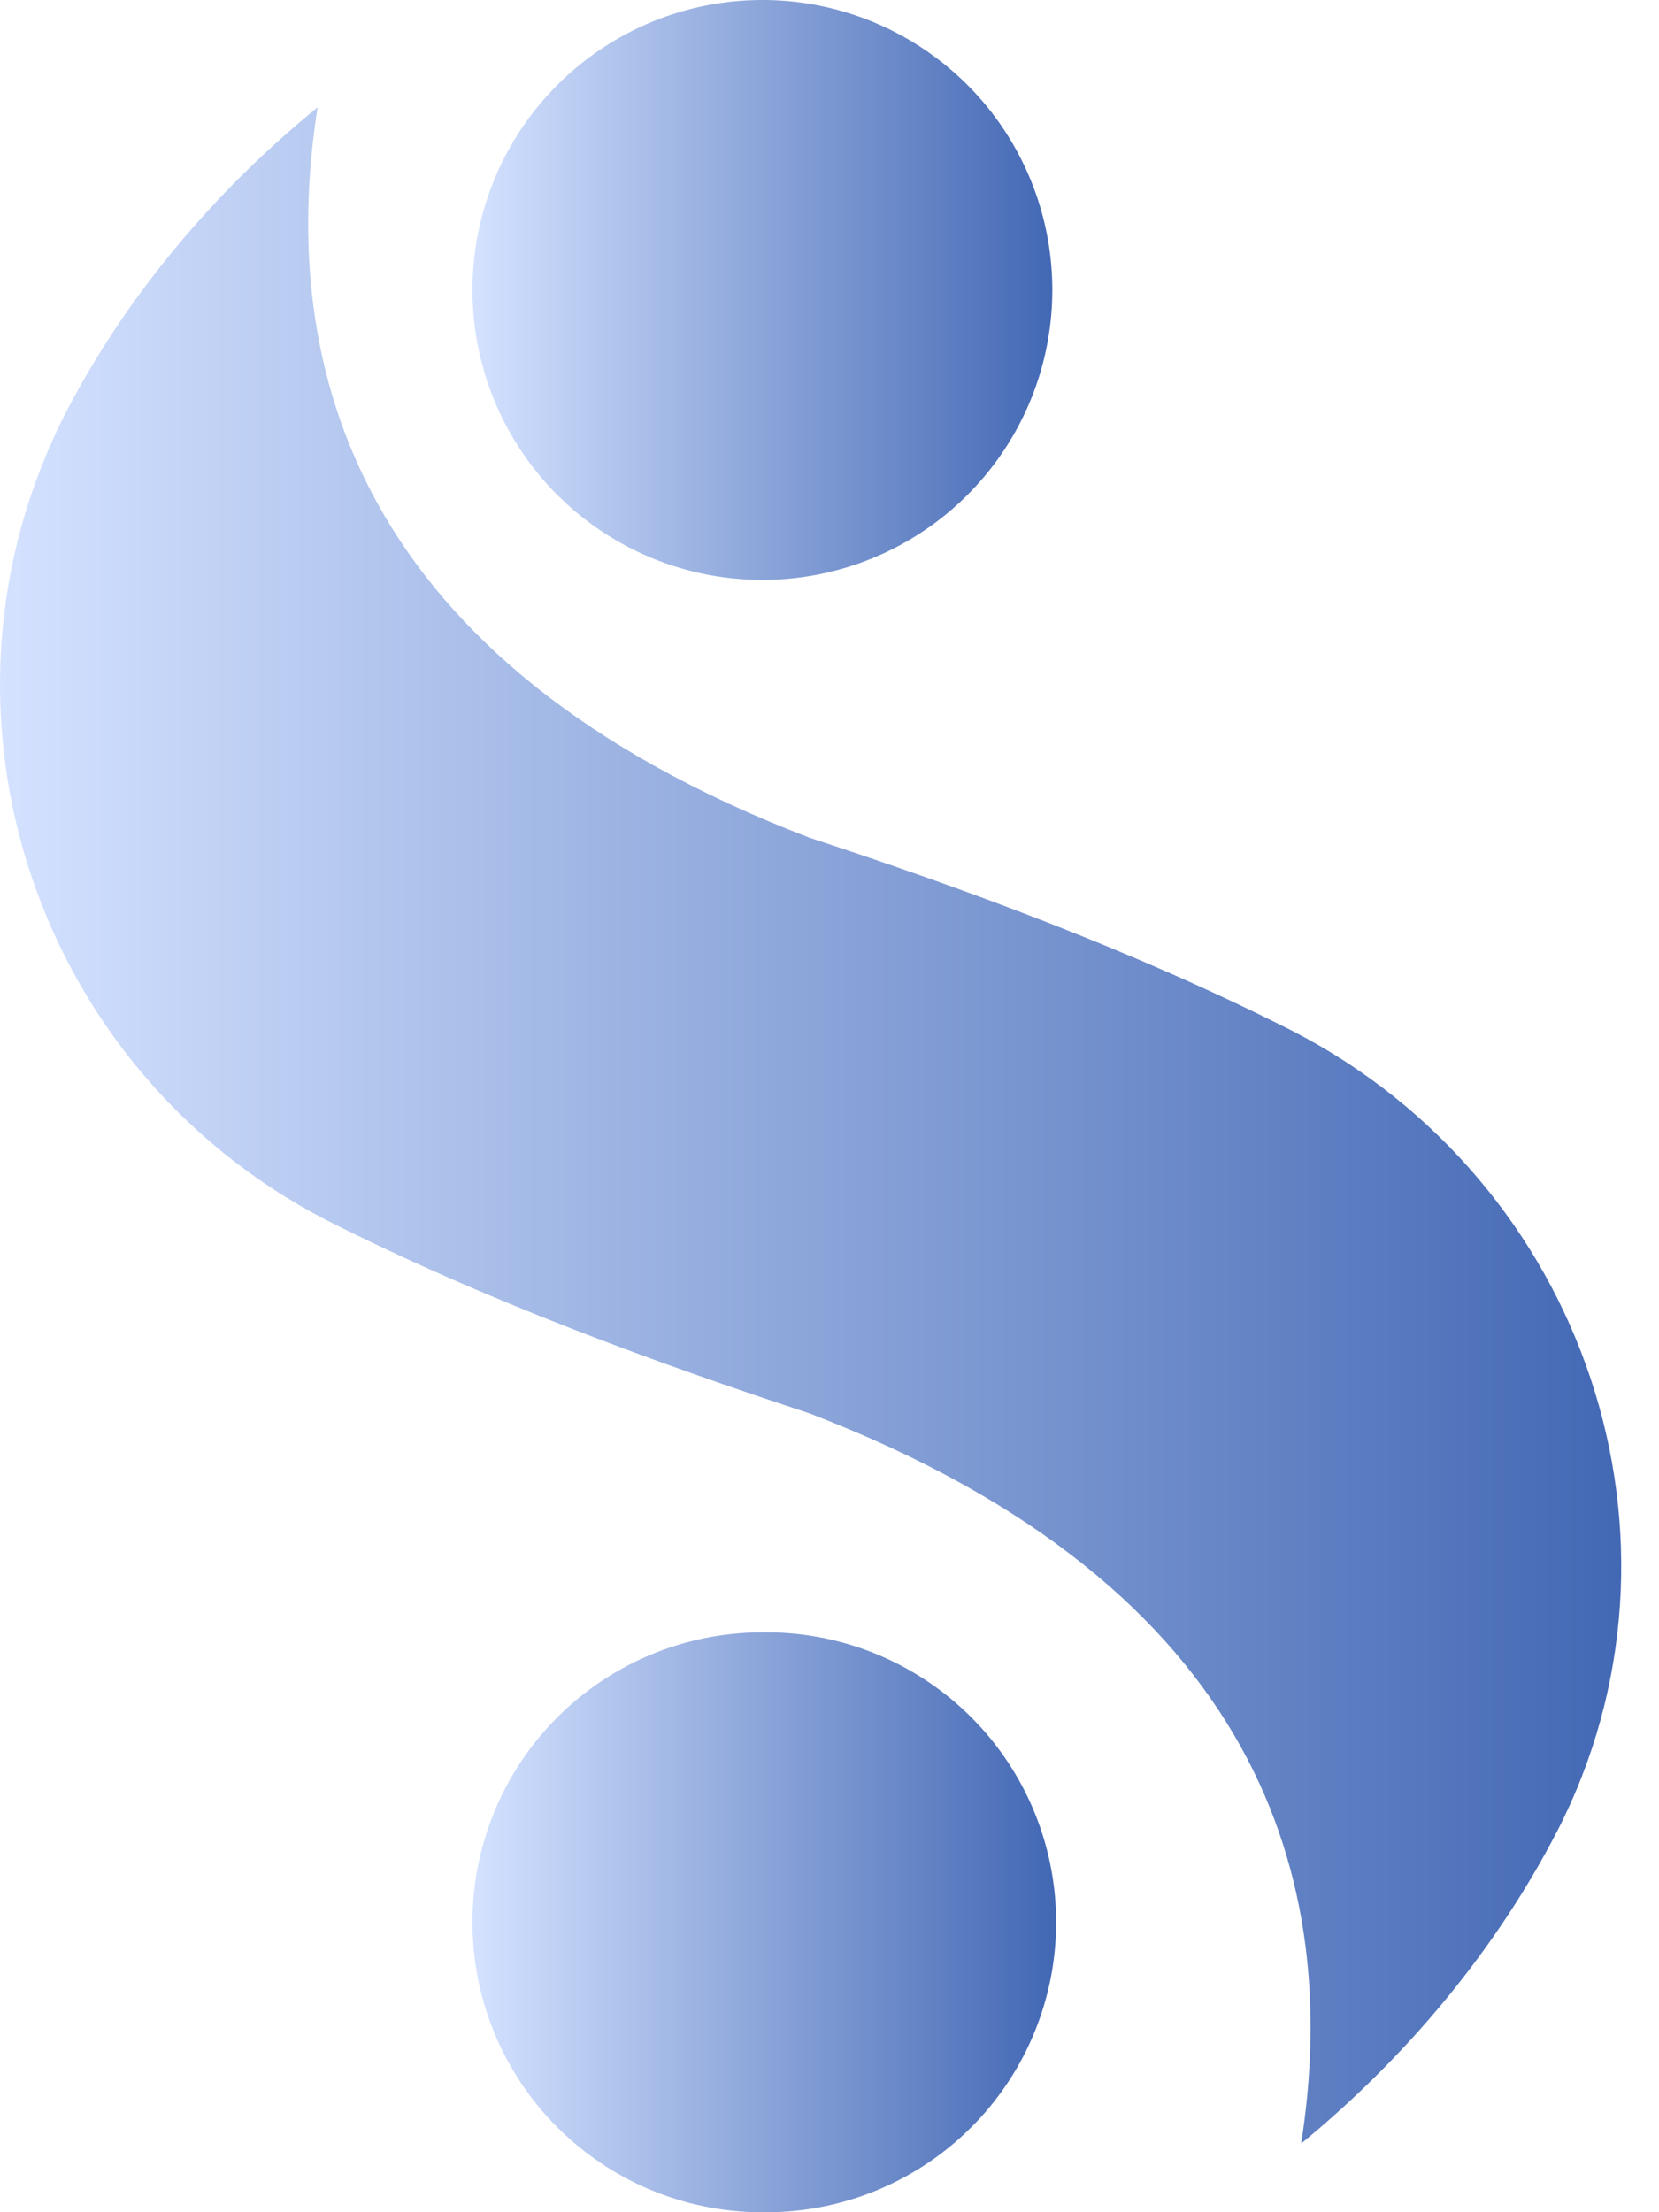
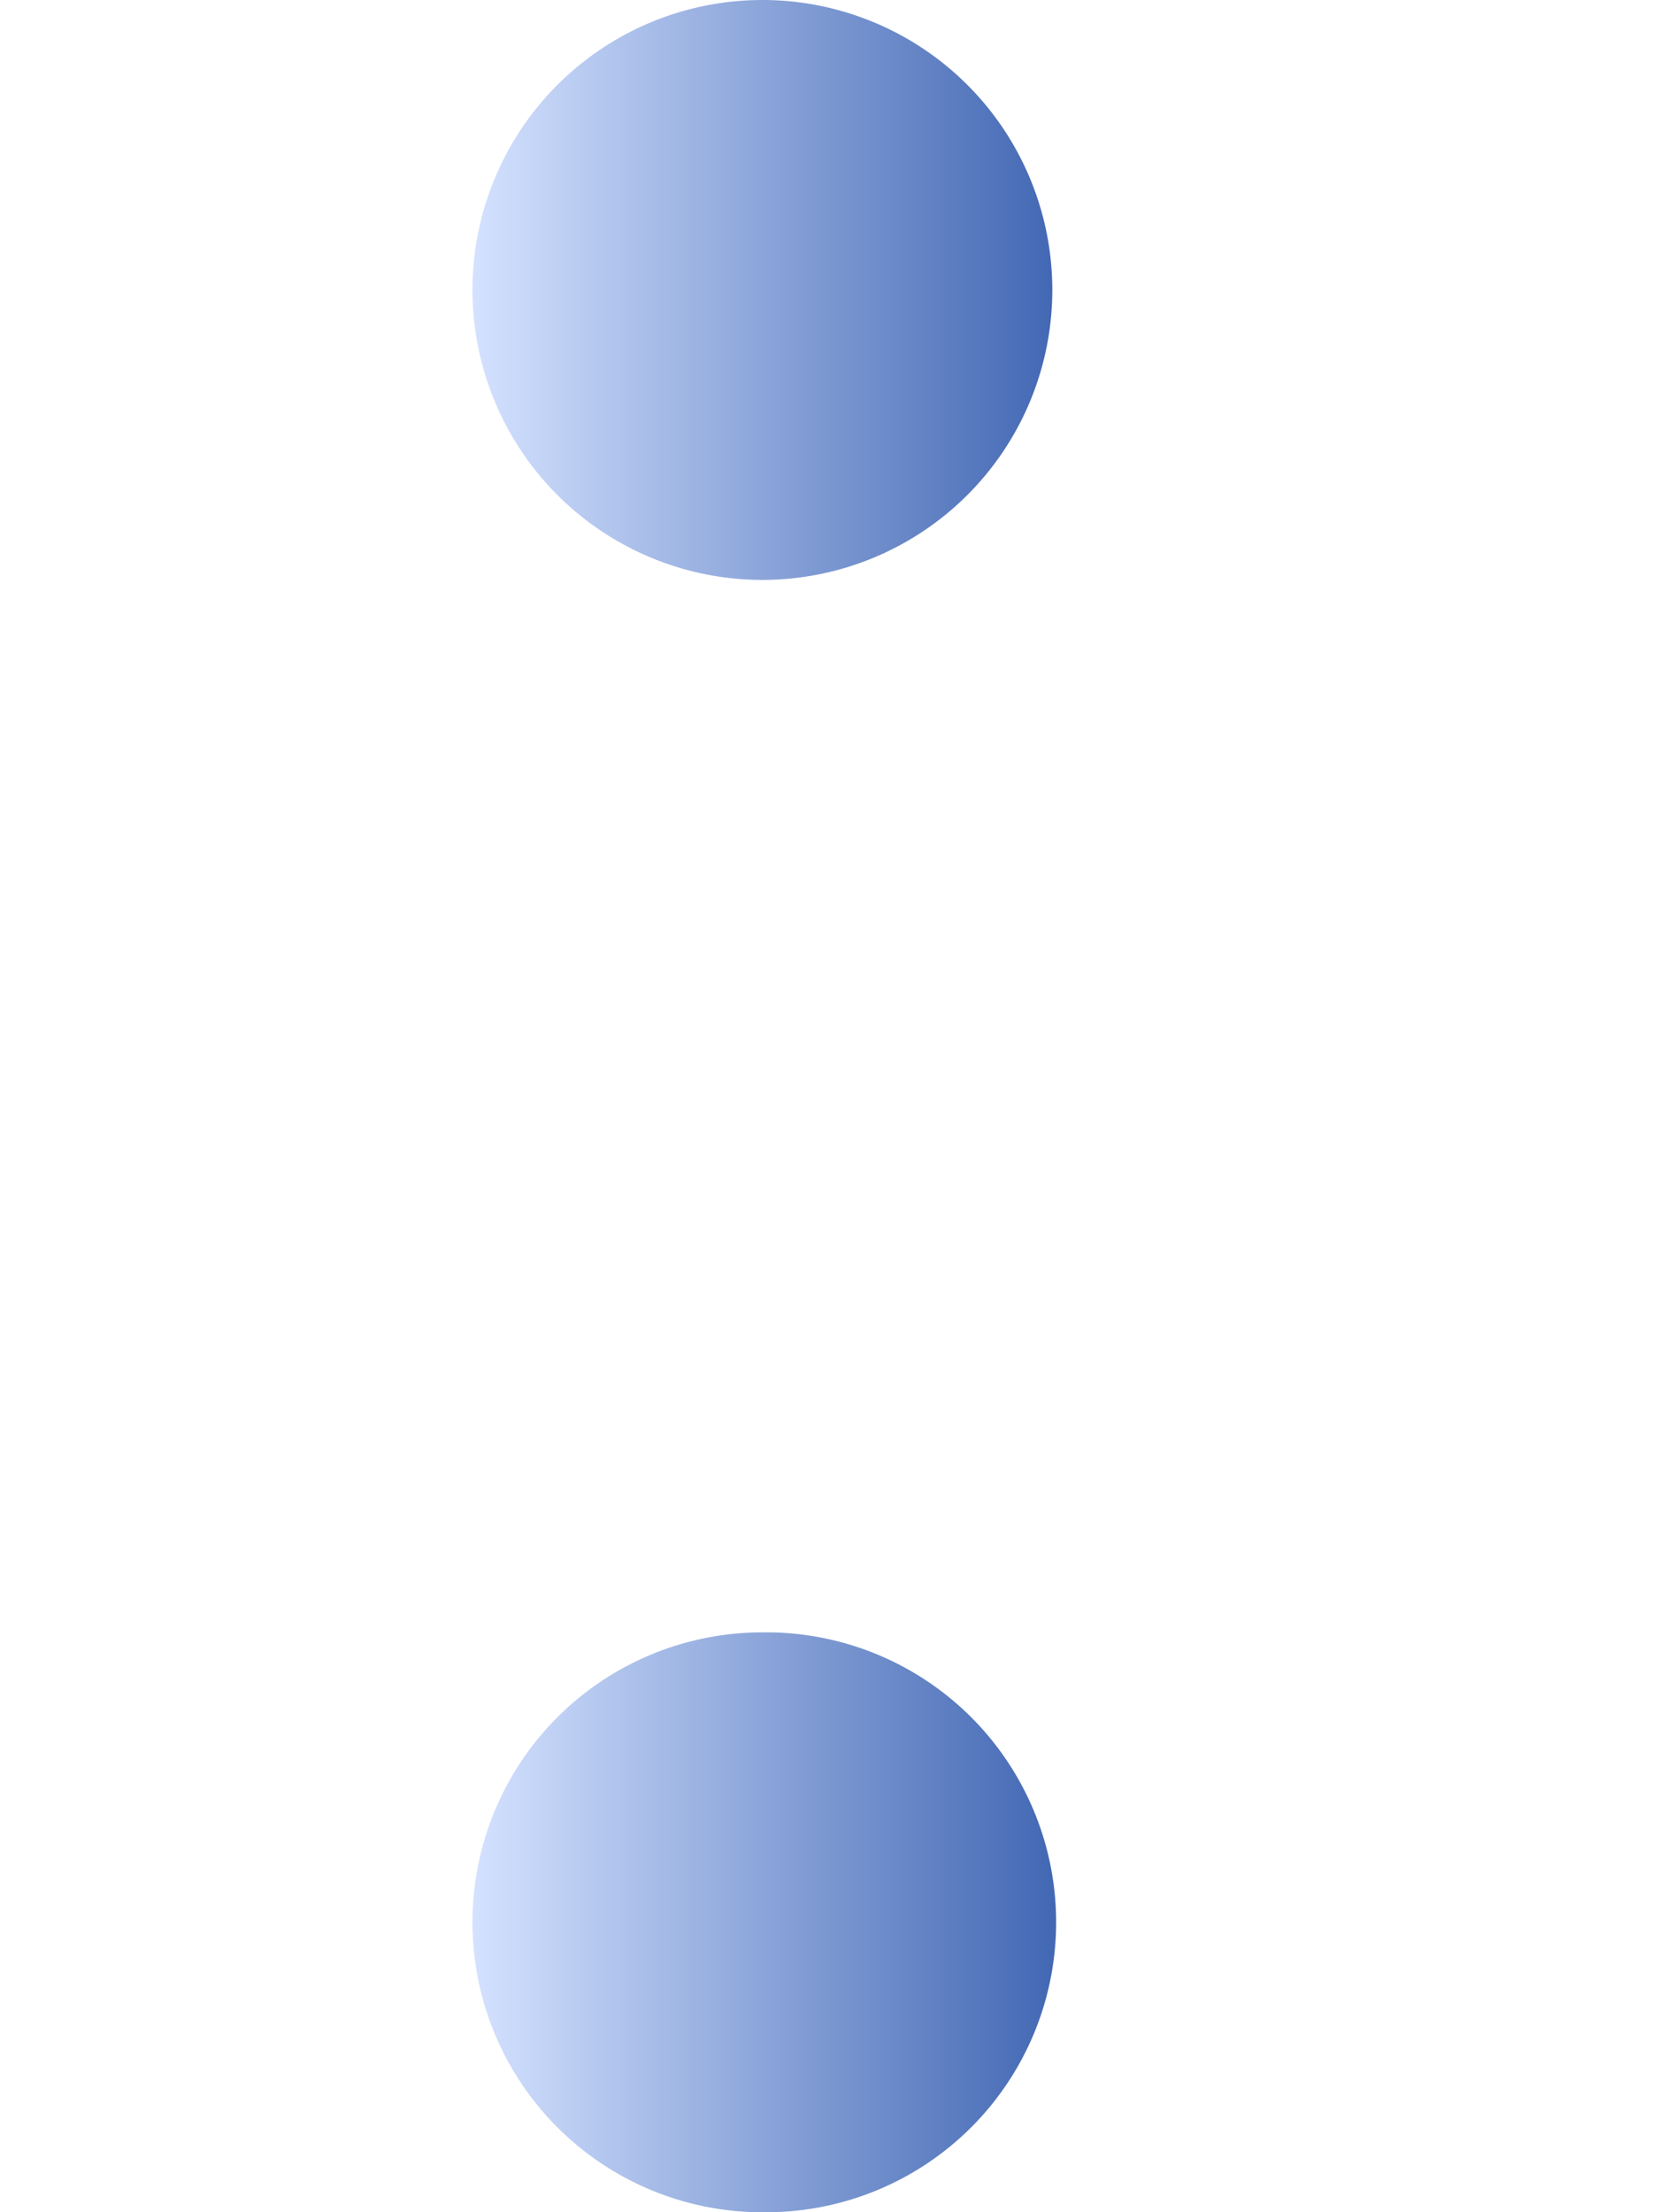
<svg xmlns="http://www.w3.org/2000/svg" data-bbox="0 0 32.249 44.001" viewBox="0 0 33 44" height="44" width="33" data-type="ugc">
  <g>
    <path fill="url(#ab1c3576-0a30-4149-9e87-0818ca0e3ffb)" d="M15.165 44a5.767 5.767 0 1 0 0-11.533 5.767 5.767 0 0 0 0 11.534Z" />
    <path fill="url(#cc394d8d-6f08-41ed-9035-30b4b5987262)" d="M15.165 11.534a5.767 5.767 0 1 0 0-11.534 5.767 5.767 0 0 0 0 11.534Z" />
-     <path fill="url(#0b84bd60-312e-479e-b6e8-58a590b23e8a)" d="M30.965 36.44c-1.196 2.306-2.947 4.442-5.083 6.194.812-5.17-.769-11.064-9.783-14.524-2.99-.983-6.407-2.222-9.611-3.845C.55 21.189-1.757 13.842 1.447 7.946c1.153-2.135 2.82-4.143 4.87-5.81-.812 5.17.769 11.065 9.782 14.525 2.99.982 6.408 2.221 9.612 3.845 5.81 2.99 8.245 10.124 5.255 15.934Z" />
    <defs fill="none">
      <linearGradient gradientUnits="userSpaceOnUse" y2="38.223" x2="20.922" y1="38.223" x1="9.409" id="ab1c3576-0a30-4149-9e87-0818ca0e3ffb">
        <stop stop-color="#D4E2FF" />
        <stop stop-color="#4368B4" offset="1" />
      </linearGradient>
      <linearGradient gradientUnits="userSpaceOnUse" y2="5.756" x2="20.922" y1="5.756" x1="9.409" id="cc394d8d-6f08-41ed-9035-30b4b5987262">
        <stop stop-color="#D4E2FF" />
        <stop stop-color="#4368B4" offset="1" />
      </linearGradient>
      <linearGradient gradientUnits="userSpaceOnUse" y2="22.384" x2="32.246" y1="22.384" x1="-.005" id="0b84bd60-312e-479e-b6e8-58a590b23e8a">
        <stop stop-color="#D4E2FF" />
        <stop stop-color="#4368B4" offset="1" />
      </linearGradient>
    </defs>
  </g>
</svg>